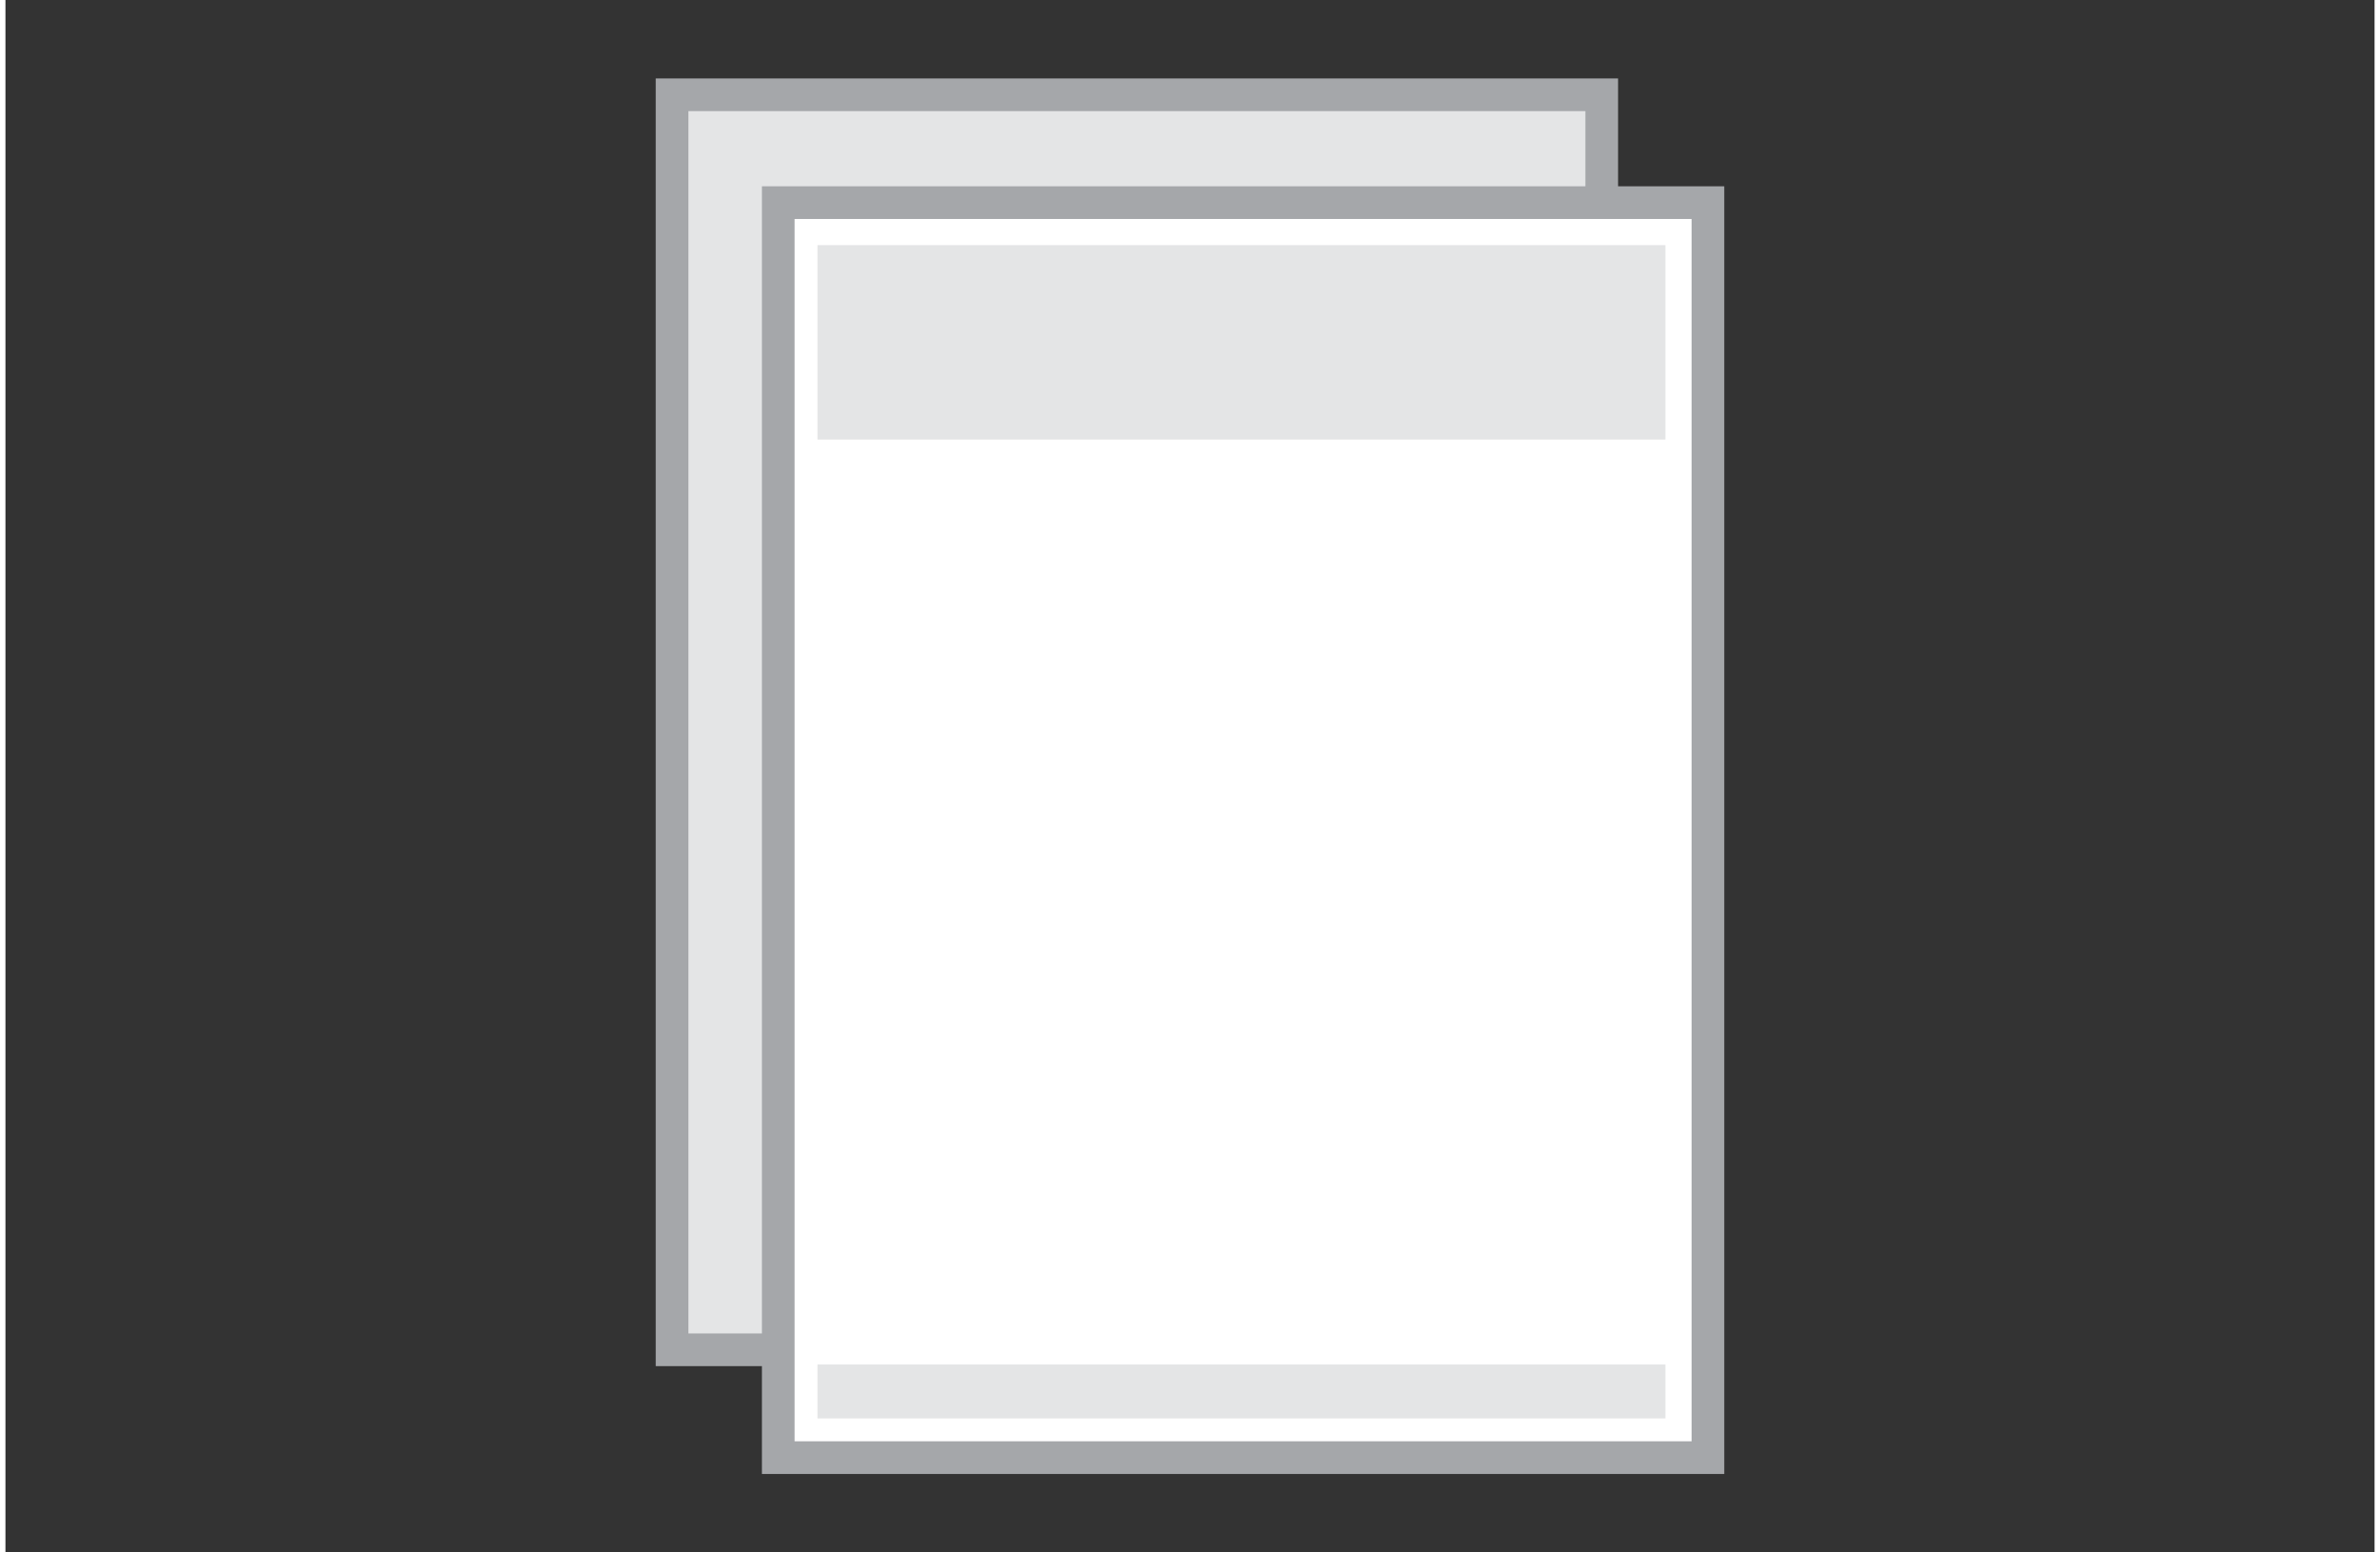
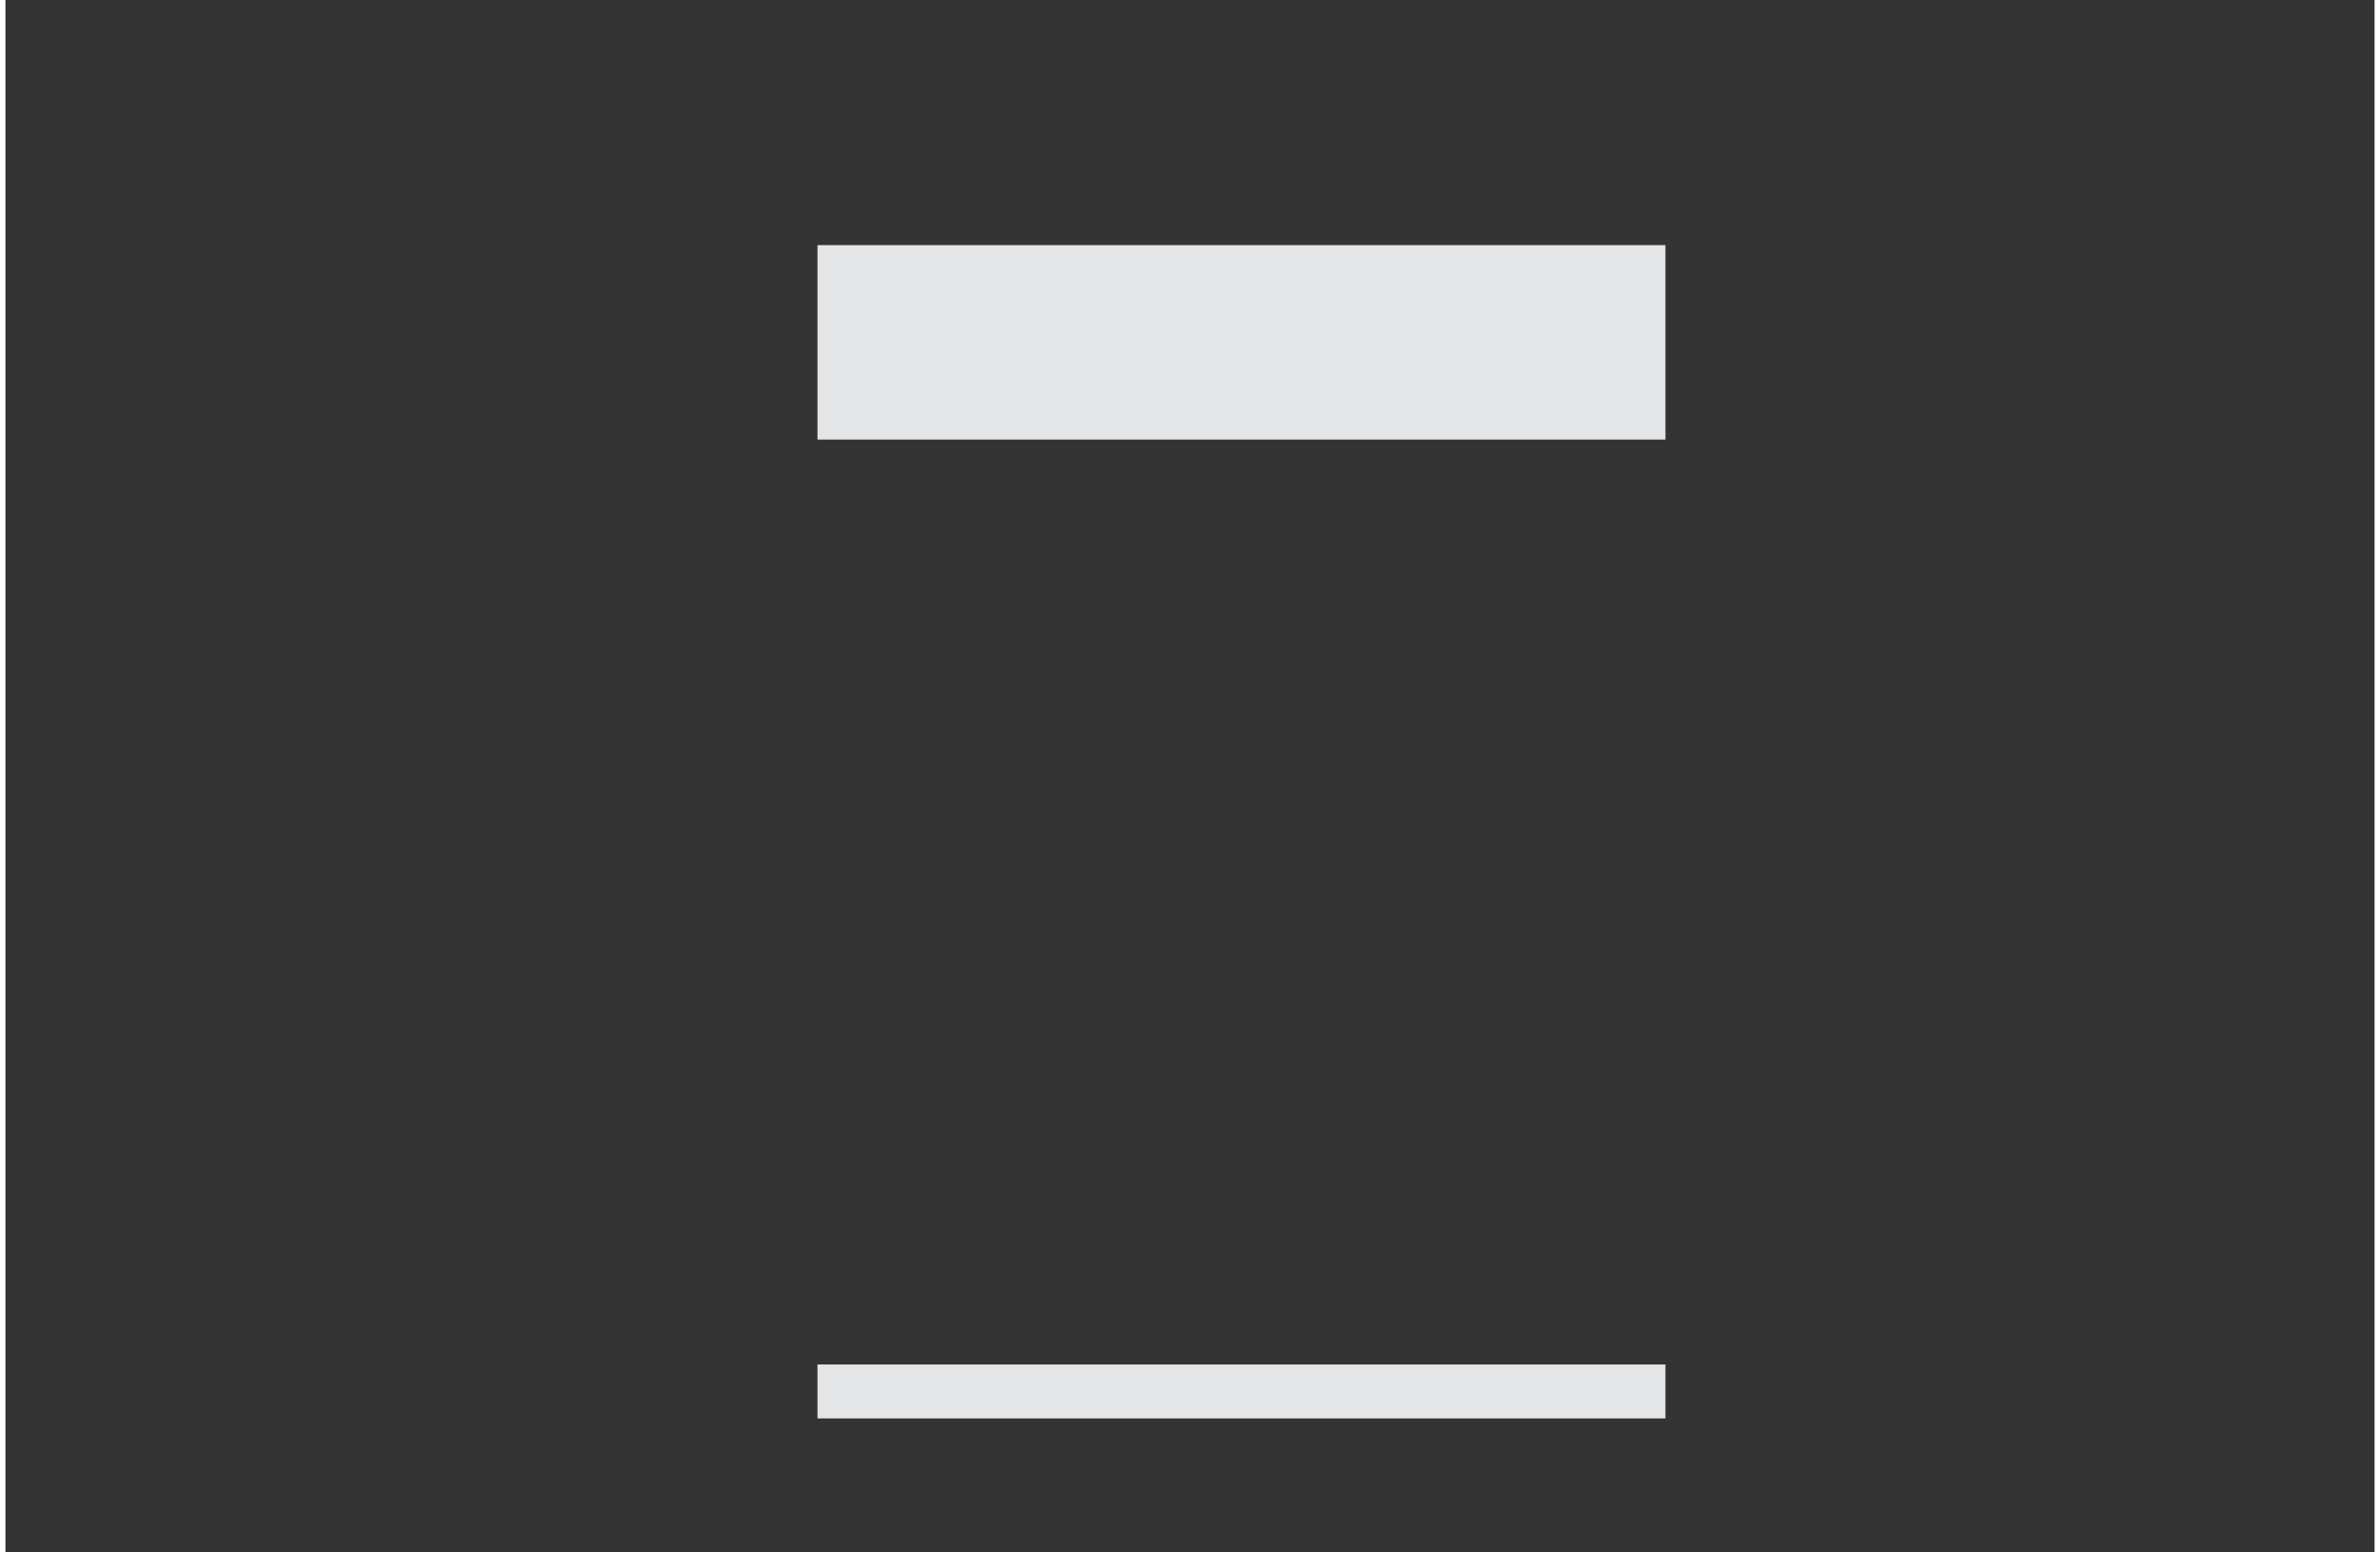
<svg xmlns="http://www.w3.org/2000/svg" width="115" height="75" viewBox="0 0 145 95">
  <rect x="0" y="0" width="145" height="95" fill="#333333" stroke="none" />
  <style>.a{fill:#E4E5E6;}</style>
-   <rect x="40.8" y="5.8" width="56.9" height="76.8" style="fill:#E4E5E6;stroke-width:2;stroke:#A5A7AA" />
-   <rect x="47.3" y="12.4" width="56.9" height="76.8" style="fill:#FFF;stroke-width:2;stroke:#A5A7AA" />
  <rect x="49.7" y="15" width="51.9" height="11.9" class="a" />
  <rect x="49.7" y="83.5" width="51.9" height="3.3" class="a" />
</svg>